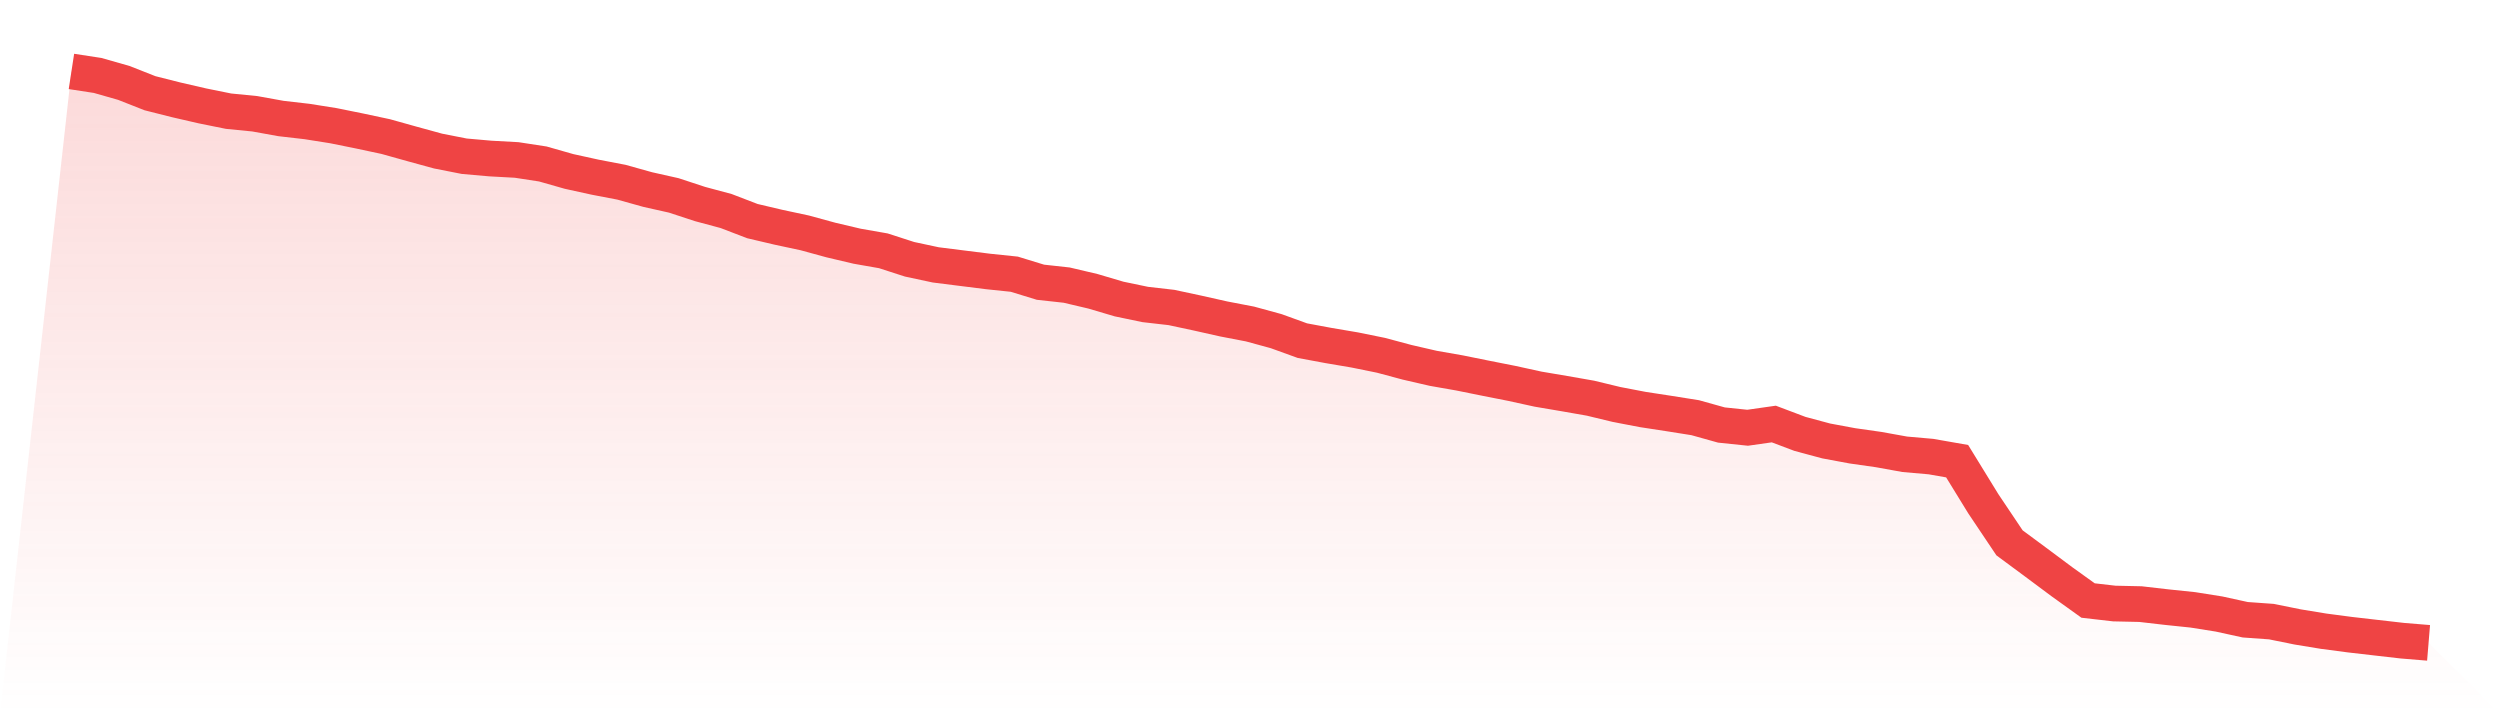
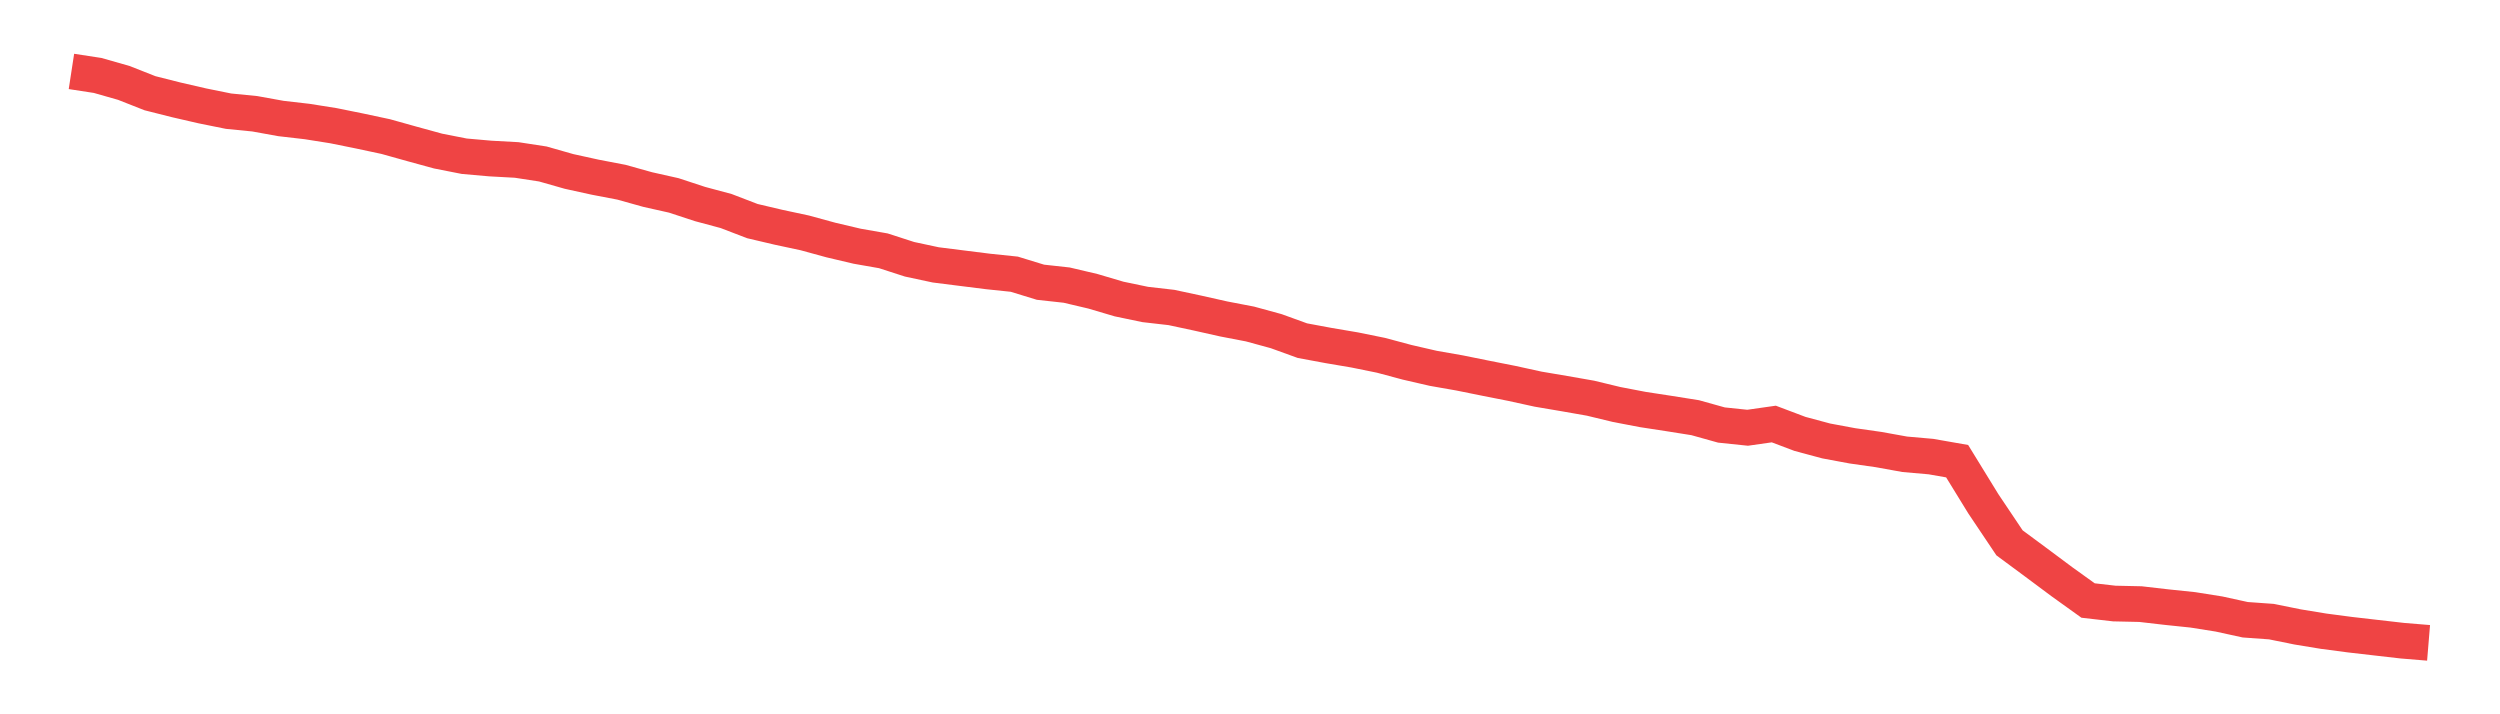
<svg xmlns="http://www.w3.org/2000/svg" viewBox="0 0 140 40">
  <defs>
    <linearGradient id="gradient" x1="0" x2="0" y1="0" y2="1">
      <stop offset="0%" stop-color="#ef4444" stop-opacity="0.2" />
      <stop offset="100%" stop-color="#ef4444" stop-opacity="0" />
    </linearGradient>
  </defs>
-   <path d="M4,4 L4,4 L5.467,4.225 L6.933,4.643 L8.4,5.221 L9.867,5.591 L11.333,5.929 L12.8,6.226 L14.267,6.371 L15.733,6.636 L17.2,6.805 L18.667,7.038 L20.133,7.335 L21.6,7.648 L23.067,8.058 L24.533,8.46 L26,8.749 L27.467,8.878 L28.933,8.958 L30.4,9.183 L31.867,9.601 L33.333,9.923 L34.8,10.204 L36.267,10.614 L37.733,10.943 L39.2,11.425 L40.667,11.819 L42.133,12.382 L43.6,12.727 L45.067,13.041 L46.533,13.442 L48,13.788 L49.467,14.045 L50.933,14.519 L52.4,14.833 L53.867,15.018 L55.333,15.202 L56.8,15.355 L58.267,15.805 L59.733,15.966 L61.2,16.311 L62.667,16.745 L64.133,17.051 L65.6,17.219 L67.067,17.533 L68.533,17.862 L70,18.144 L71.467,18.545 L72.933,19.076 L74.4,19.349 L75.867,19.598 L77.333,19.896 L78.8,20.289 L80.267,20.627 L81.733,20.884 L83.2,21.181 L84.667,21.471 L86.133,21.792 L87.6,22.041 L89.067,22.298 L90.533,22.652 L92,22.933 L93.467,23.158 L94.933,23.391 L96.4,23.801 L97.867,23.954 L99.333,23.745 L100.8,24.299 L102.267,24.693 L103.733,24.966 L105.2,25.175 L106.667,25.44 L108.133,25.569 L109.6,25.826 L111.067,28.213 L112.533,30.399 L114,31.484 L115.467,32.577 L116.933,33.629 L118.4,33.798 L119.867,33.83 L121.333,33.999 L122.8,34.152 L124.267,34.385 L125.733,34.706 L127.2,34.811 L128.667,35.108 L130.133,35.349 L131.6,35.542 L133.067,35.711 L134.533,35.879 L136,36 L140,40 L0,40 z" fill="url(#gradient)" />
  <path d="M4,4 L4,4 L5.467,4.225 L6.933,4.643 L8.4,5.221 L9.867,5.591 L11.333,5.929 L12.8,6.226 L14.267,6.371 L15.733,6.636 L17.2,6.805 L18.667,7.038 L20.133,7.335 L21.6,7.648 L23.067,8.058 L24.533,8.46 L26,8.749 L27.467,8.878 L28.933,8.958 L30.4,9.183 L31.867,9.601 L33.333,9.923 L34.8,10.204 L36.267,10.614 L37.733,10.943 L39.2,11.425 L40.667,11.819 L42.133,12.382 L43.6,12.727 L45.067,13.041 L46.533,13.442 L48,13.788 L49.467,14.045 L50.933,14.519 L52.4,14.833 L53.867,15.018 L55.333,15.202 L56.8,15.355 L58.267,15.805 L59.733,15.966 L61.2,16.311 L62.667,16.745 L64.133,17.051 L65.6,17.219 L67.067,17.533 L68.533,17.862 L70,18.144 L71.467,18.545 L72.933,19.076 L74.4,19.349 L75.867,19.598 L77.333,19.896 L78.8,20.289 L80.267,20.627 L81.733,20.884 L83.2,21.181 L84.667,21.471 L86.133,21.792 L87.6,22.041 L89.067,22.298 L90.533,22.652 L92,22.933 L93.467,23.158 L94.933,23.391 L96.4,23.801 L97.867,23.954 L99.333,23.745 L100.8,24.299 L102.267,24.693 L103.733,24.966 L105.2,25.175 L106.667,25.44 L108.133,25.569 L109.6,25.826 L111.067,28.213 L112.533,30.399 L114,31.484 L115.467,32.577 L116.933,33.629 L118.4,33.798 L119.867,33.83 L121.333,33.999 L122.8,34.152 L124.267,34.385 L125.733,34.706 L127.2,34.811 L128.667,35.108 L130.133,35.349 L131.6,35.542 L133.067,35.711 L134.533,35.879 L136,36" fill="none" stroke="#ef4444" stroke-width="2" />
</svg>